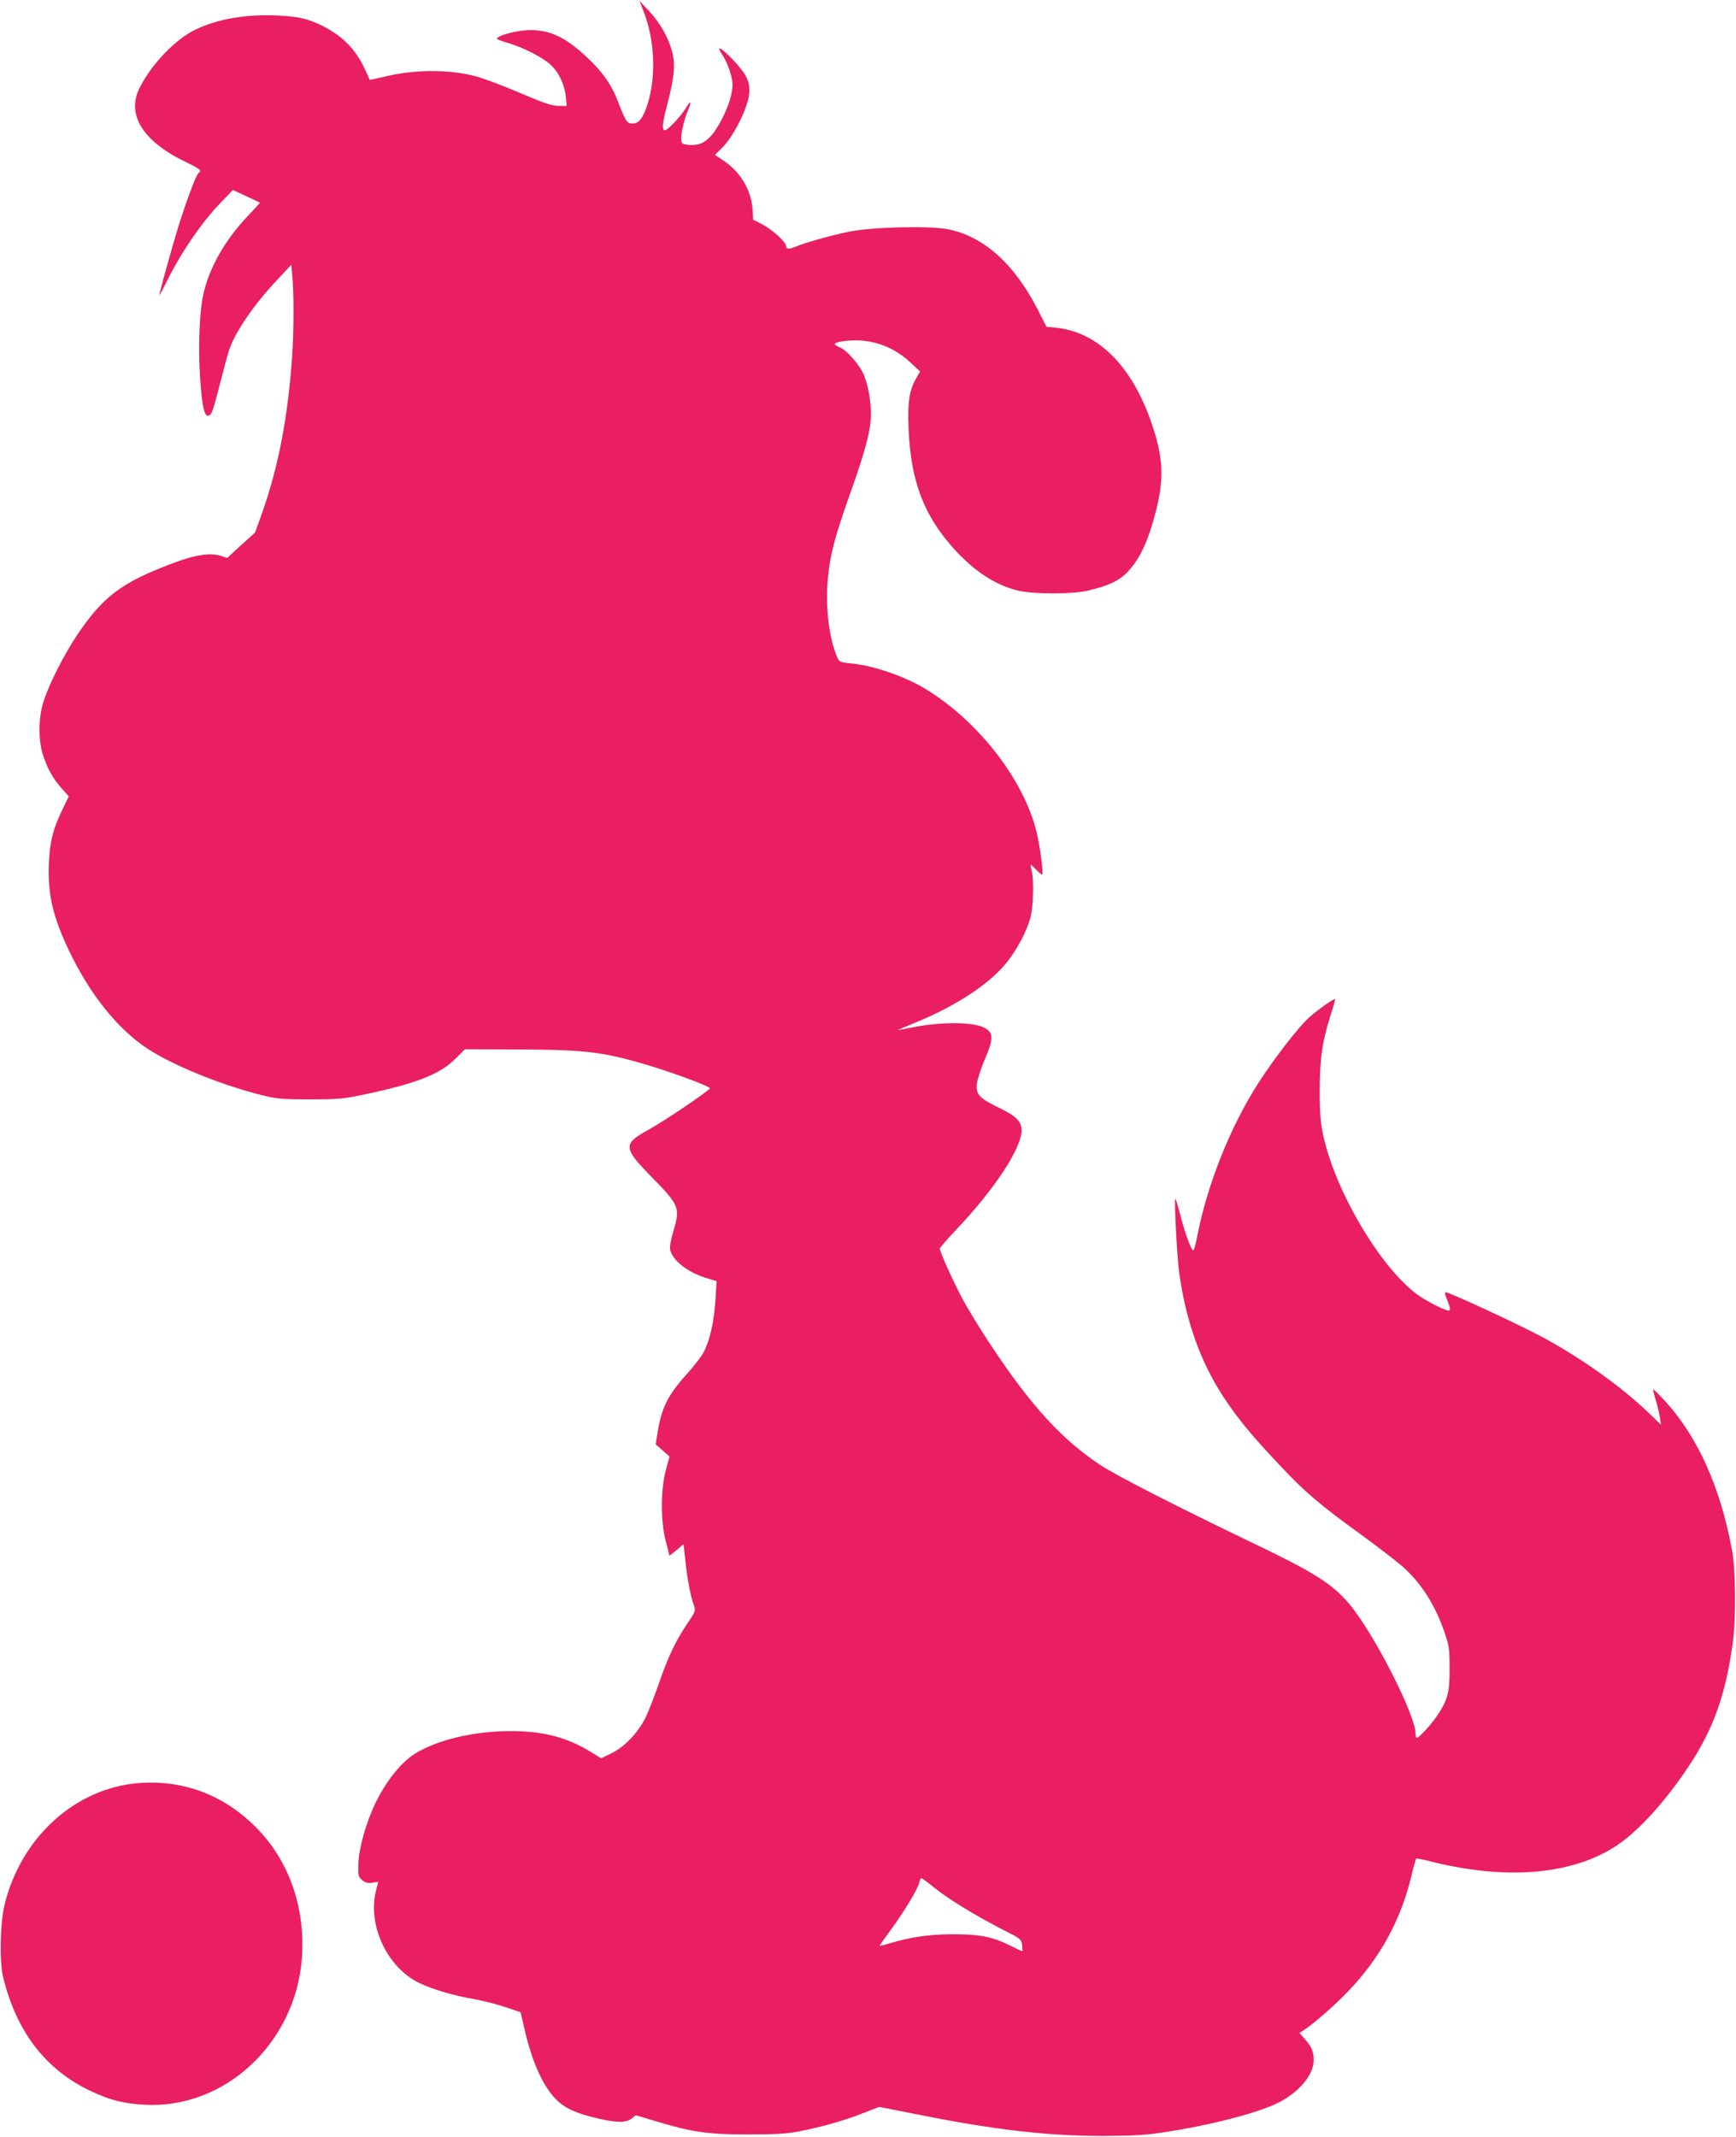
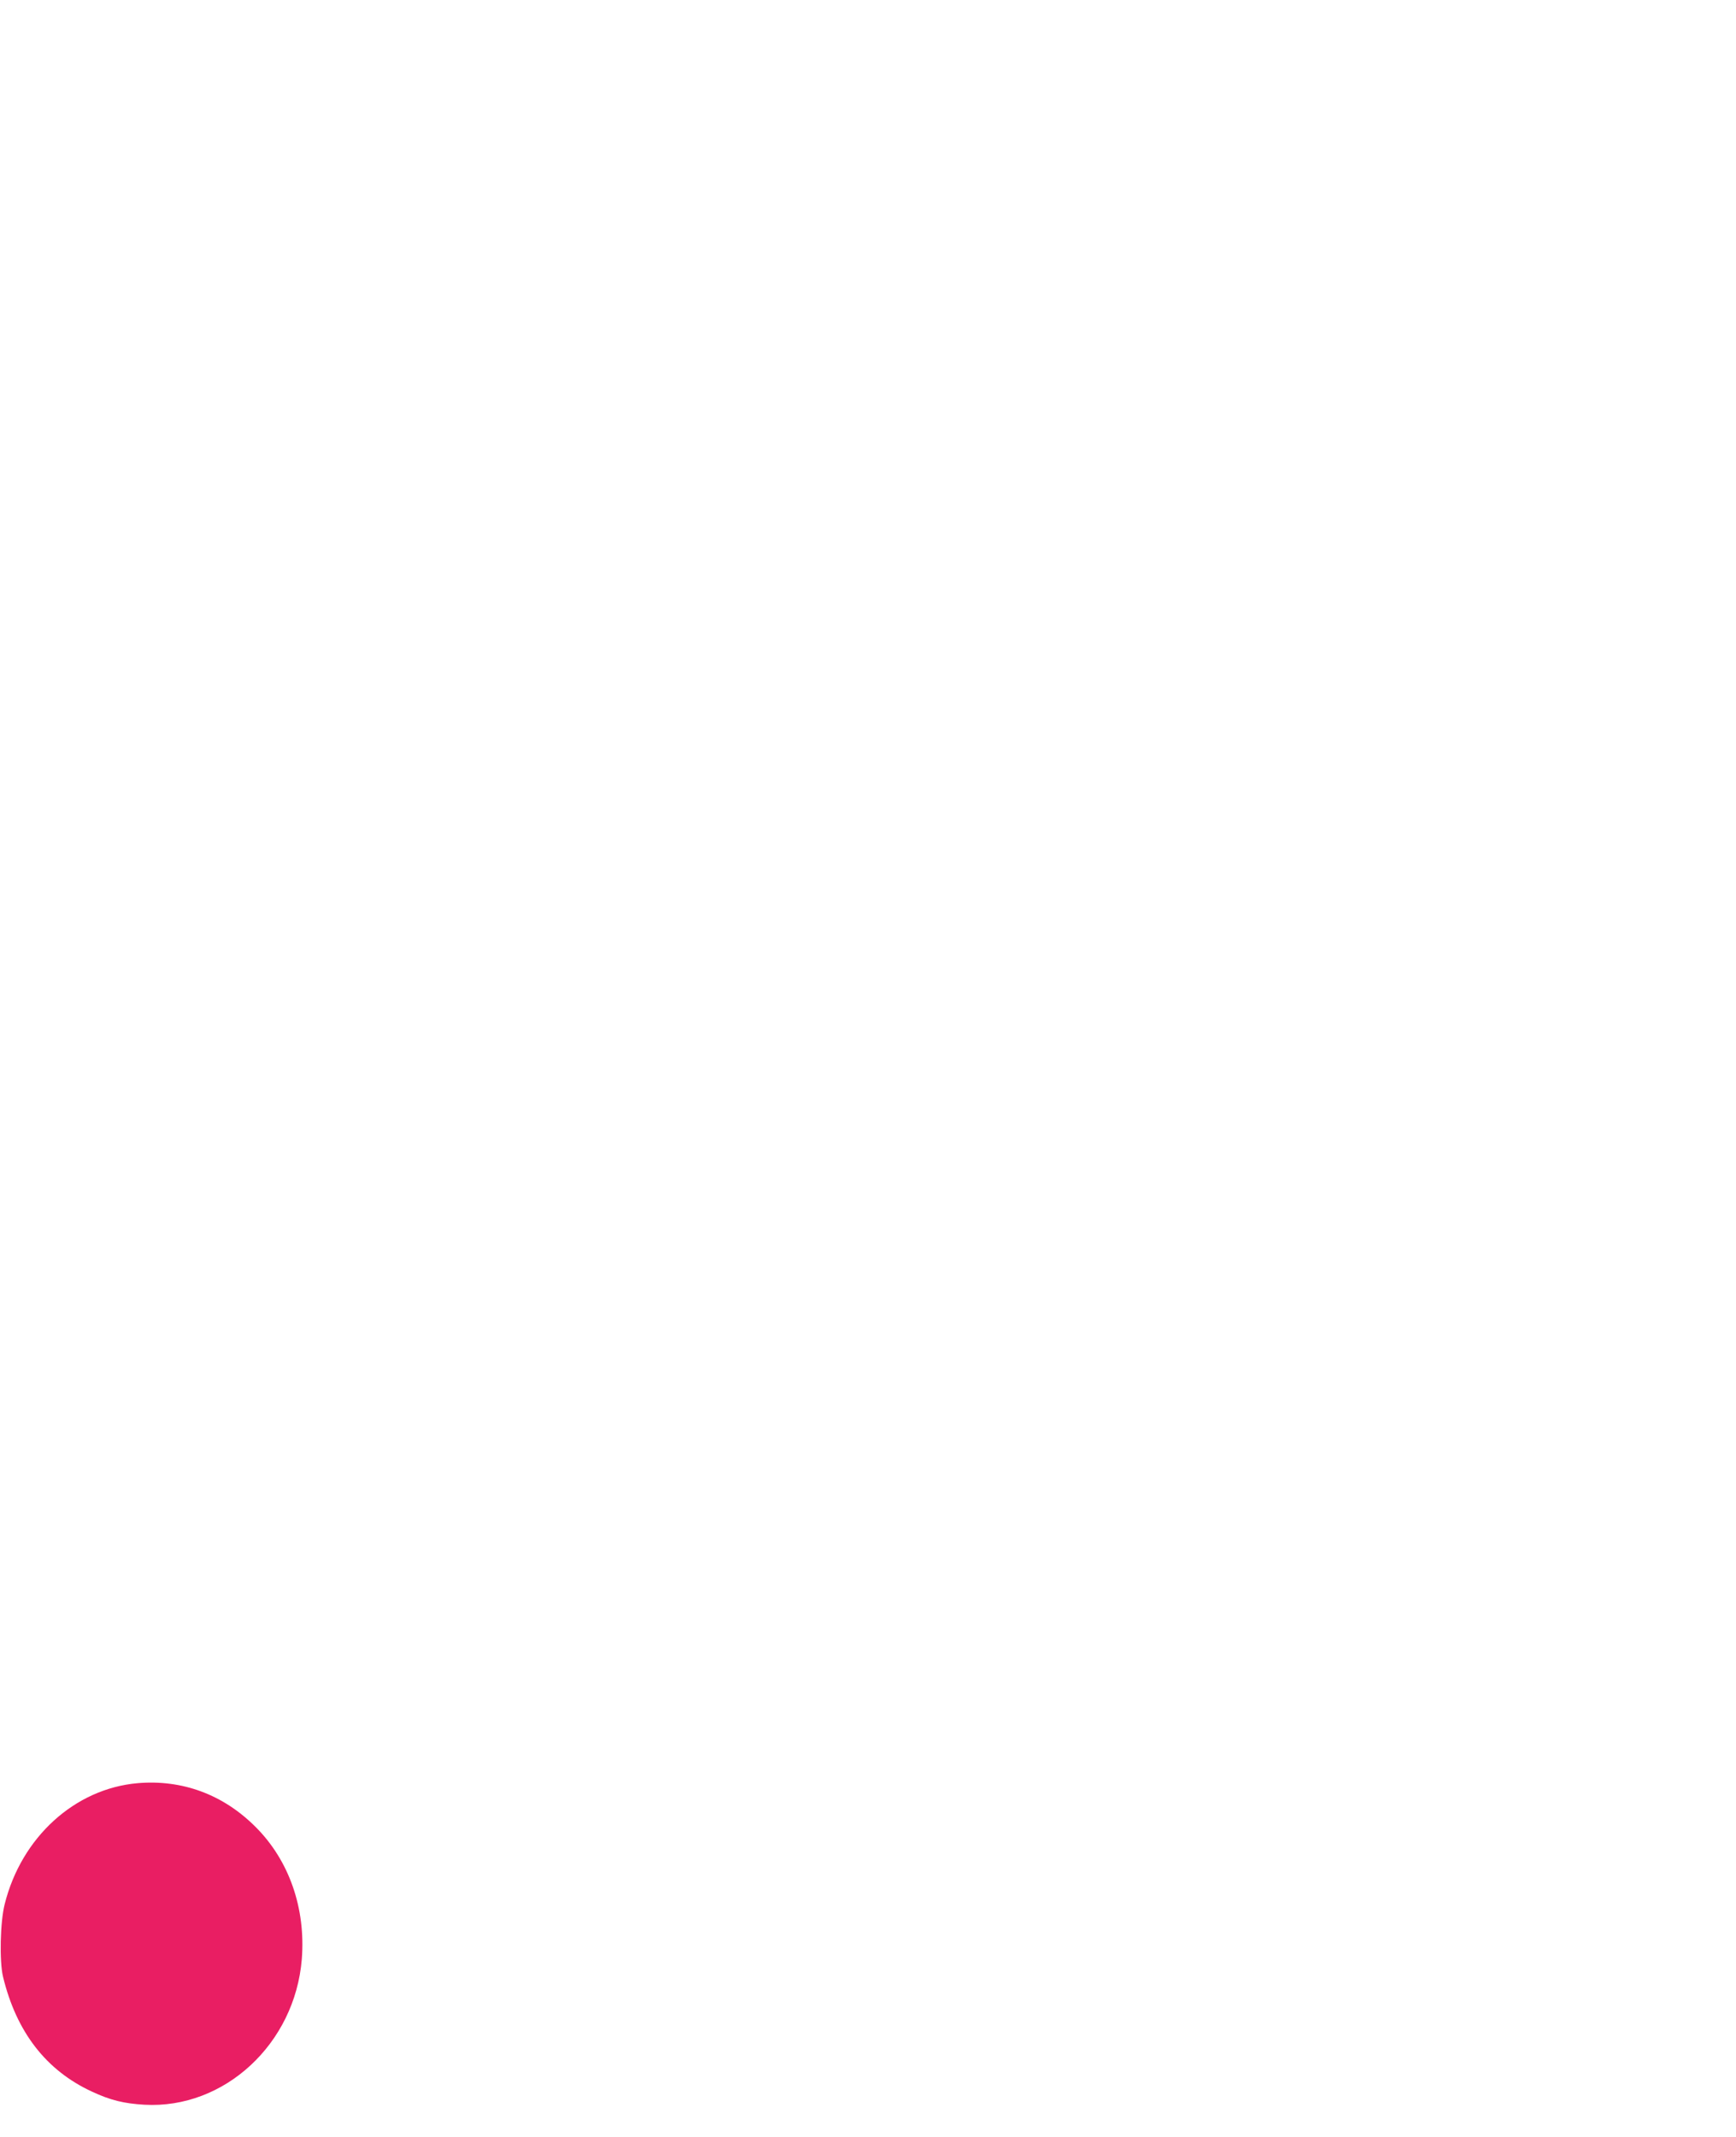
<svg xmlns="http://www.w3.org/2000/svg" version="1.0" width="1040pt" height="1280pt" viewBox="0 0 1040 1280" preserveAspectRatio="xMidYMid meet">
  <g transform="translate(0,1280) scale(0.1,-0.1)" fill="#e91e63" stroke="none">
-     <path d="M3855 12733 c67 -168 77 -388 25 -555 -26 -83 -52 -118 -90 -118 -34 0 -41 11 -90 137 -36 95 -93 176 -183 259 -128 120 -218 163 -338 164 -71 0 -179 -26 -202 -49 -4 -4 21 -15 55 -25 100 -28 220 -89 270 -137 50 -48 83 -123 89 -199 l4 -45 -50 1 c-39 0 -88 17 -215 71 -91 39 -204 83 -250 97 -163 52 -388 54 -584 5 -44 -10 -80 -18 -81 -17 -1 2 -14 30 -29 63 -53 117 -133 199 -254 260 -87 43 -142 56 -267 62 -189 9 -360 -20 -493 -84 -120 -57 -264 -206 -336 -350 -80 -160 20 -320 278 -444 83 -40 97 -51 77 -64 -17 -10 -88 -205 -140 -380 -56 -193 -101 -359 -96 -353 3 2 30 53 60 114 80 155 193 319 293 425 l87 91 80 -37 c44 -20 81 -38 82 -39 1 -1 -29 -34 -66 -73 -152 -158 -253 -343 -280 -514 -18 -110 -23 -310 -12 -464 11 -163 24 -225 46 -225 22 0 30 23 74 196 22 87 47 179 56 204 39 109 149 269 286 414 l84 90 6 -65 c10 -101 10 -331 -1 -484 -25 -367 -83 -664 -180 -938 l-42 -117 -84 -76 -83 -76 -37 12 c-63 21 -157 7 -295 -46 -304 -115 -414 -199 -571 -434 -79 -119 -166 -292 -198 -395 -31 -98 -31 -236 0 -325 27 -79 58 -134 111 -194 l41 -46 -35 -73 c-59 -120 -79 -199 -84 -329 -8 -181 23 -317 118 -517 125 -263 290 -471 469 -590 154 -101 424 -212 677 -278 100 -25 123 -28 298 -28 169 0 204 3 321 28 317 66 461 123 553 216 l56 56 310 -1 c345 -1 467 -11 642 -54 161 -39 453 -139 516 -177 11 -6 -269 -196 -373 -253 -147 -81 -146 -106 14 -270 177 -180 182 -192 141 -331 -17 -56 -24 -100 -20 -116 16 -65 106 -135 219 -169 l59 -18 -7 -113 c-8 -126 -32 -237 -69 -310 -14 -27 -60 -87 -102 -133 -114 -126 -153 -205 -176 -353 l-11 -68 42 -37 41 -37 -22 -80 c-31 -115 -32 -307 -1 -424 12 -46 22 -86 22 -88 0 -3 19 12 43 32 l42 36 12 -108 c11 -107 32 -212 52 -265 9 -25 5 -36 -44 -107 -69 -103 -112 -193 -170 -361 -26 -74 -61 -164 -78 -199 -44 -89 -124 -173 -202 -212 l-64 -31 -58 36 c-145 90 -288 127 -483 127 -221 0 -443 -53 -575 -136 -94 -59 -197 -197 -258 -345 -47 -113 -79 -240 -80 -318 -2 -67 0 -75 23 -94 18 -15 34 -19 61 -15 l35 5 -13 -51 c-53 -207 66 -462 259 -555 82 -39 208 -76 331 -97 50 -9 133 -30 184 -47 l92 -31 22 -96 c48 -211 119 -364 205 -440 52 -46 120 -74 244 -102 112 -25 161 -24 193 1 l26 20 114 -34 c220 -67 316 -81 557 -81 165 0 236 4 305 18 143 28 268 64 379 107 l103 40 249 -49 c446 -89 763 -125 1094 -125 180 1 254 5 370 23 281 43 567 118 684 179 122 64 206 166 206 251 0 52 -12 81 -52 126 l-33 38 25 16 c63 42 184 147 265 232 191 198 315 424 380 690 13 56 26 104 29 106 2 2 31 -3 64 -11 465 -121 868 -89 1138 90 132 88 292 265 434 479 147 223 220 430 262 745 18 142 16 425 -5 540 -69 379 -205 682 -402 898 -37 40 -69 71 -71 70 -2 -2 5 -31 15 -63 10 -33 21 -80 25 -105 l7 -44 -73 70 c-163 157 -403 328 -634 453 -137 74 -561 271 -584 271 -5 0 -3 -15 4 -32 25 -61 28 -78 14 -78 -24 0 -136 58 -190 98 -221 164 -489 618 -561 952 -16 75 -21 132 -21 265 0 190 15 296 65 453 17 51 29 95 27 97 -6 6 -107 -66 -157 -111 -62 -56 -209 -246 -301 -389 -169 -262 -308 -612 -367 -917 -9 -49 -20 -88 -24 -88 -12 0 -48 97 -75 201 -15 57 -29 106 -32 109 -9 9 8 -334 22 -441 40 -292 128 -538 269 -752 89 -133 166 -226 334 -404 148 -158 238 -235 477 -408 98 -71 211 -158 251 -192 114 -98 200 -231 256 -393 31 -88 33 -104 33 -225 1 -143 -11 -188 -76 -284 -34 -51 -108 -131 -120 -131 -4 0 -8 13 -8 29 0 86 -170 441 -317 664 -135 204 -218 264 -661 476 -474 228 -819 405 -914 468 -231 155 -413 354 -657 723 -64 96 -142 225 -173 285 -58 112 -128 269 -128 286 0 5 44 56 97 112 231 243 392 488 393 595 0 54 -31 86 -132 135 -122 59 -142 81 -136 144 3 26 24 92 47 146 55 126 54 163 -4 192 -72 35 -262 35 -434 0 -40 -8 -76 -15 -80 -15 -3 1 41 20 99 43 238 97 436 225 542 351 69 82 132 202 153 287 16 70 19 213 6 272 -5 20 -7 37 -5 37 2 0 17 -14 34 -32 17 -17 32 -29 34 -27 8 9 -15 180 -35 259 -78 313 -349 661 -664 853 -126 77 -314 141 -452 154 -62 6 -66 8 -79 40 -48 113 -69 295 -55 461 13 147 40 250 131 507 83 233 118 355 126 445 7 77 -8 188 -37 265 -23 63 -103 156 -149 175 -40 17 -38 26 8 34 156 26 301 -18 415 -124 l59 -55 -20 -35 c-45 -77 -55 -144 -49 -305 13 -318 91 -523 276 -727 120 -131 244 -212 377 -245 93 -23 331 -23 425 0 120 29 180 57 229 106 77 78 128 186 175 370 49 190 44 317 -21 511 -117 352 -321 560 -577 587 l-58 6 -54 106 c-140 273 -326 438 -538 478 -115 22 -462 13 -597 -16 -104 -22 -251 -63 -307 -86 -45 -19 -63 -19 -63 0 0 24 -80 97 -141 130 l-57 29 -4 66 c-9 115 -75 224 -177 290 l-48 32 47 47 c67 67 152 240 158 319 3 48 0 67 -21 108 -24 47 -136 164 -157 164 -5 0 4 -19 20 -43 16 -24 37 -71 46 -105 15 -53 16 -72 6 -123 -13 -72 -70 -191 -117 -247 -42 -48 -78 -64 -136 -60 -38 3 -44 6 -48 28 -4 32 16 121 40 178 25 57 18 64 -12 15 -31 -51 -109 -133 -125 -133 -21 0 -17 39 17 168 40 155 46 231 24 308 -25 87 -71 167 -136 237 l-58 62 24 -62z m1746 -11243 c85 -68 244 -165 406 -248 107 -54 112 -58 116 -92 2 -19 3 -36 2 -37 -1 -2 -32 13 -69 31 -111 56 -189 71 -356 70 -143 -1 -252 -18 -382 -58 -27 -8 -48 -12 -48 -10 0 2 29 43 64 91 80 108 165 249 173 286 3 15 9 27 13 27 3 0 40 -27 81 -60z" />
-     <path d="M824 2119 c-376 -33 -696 -324 -796 -725 -27 -106 -32 -342 -10 -434 80 -331 258 -562 534 -689 109 -51 191 -71 313 -78 479 -27 902 365 943 872 24 305 -76 591 -276 791 -194 195 -440 286 -708 263z" />
+     <path d="M824 2119 c-376 -33 -696 -324 -796 -725 -27 -106 -32 -342 -10 -434 80 -331 258 -562 534 -689 109 -51 191 -71 313 -78 479 -27 902 365 943 872 24 305 -76 591 -276 791 -194 195 -440 286 -708 263" />
  </g>
</svg>